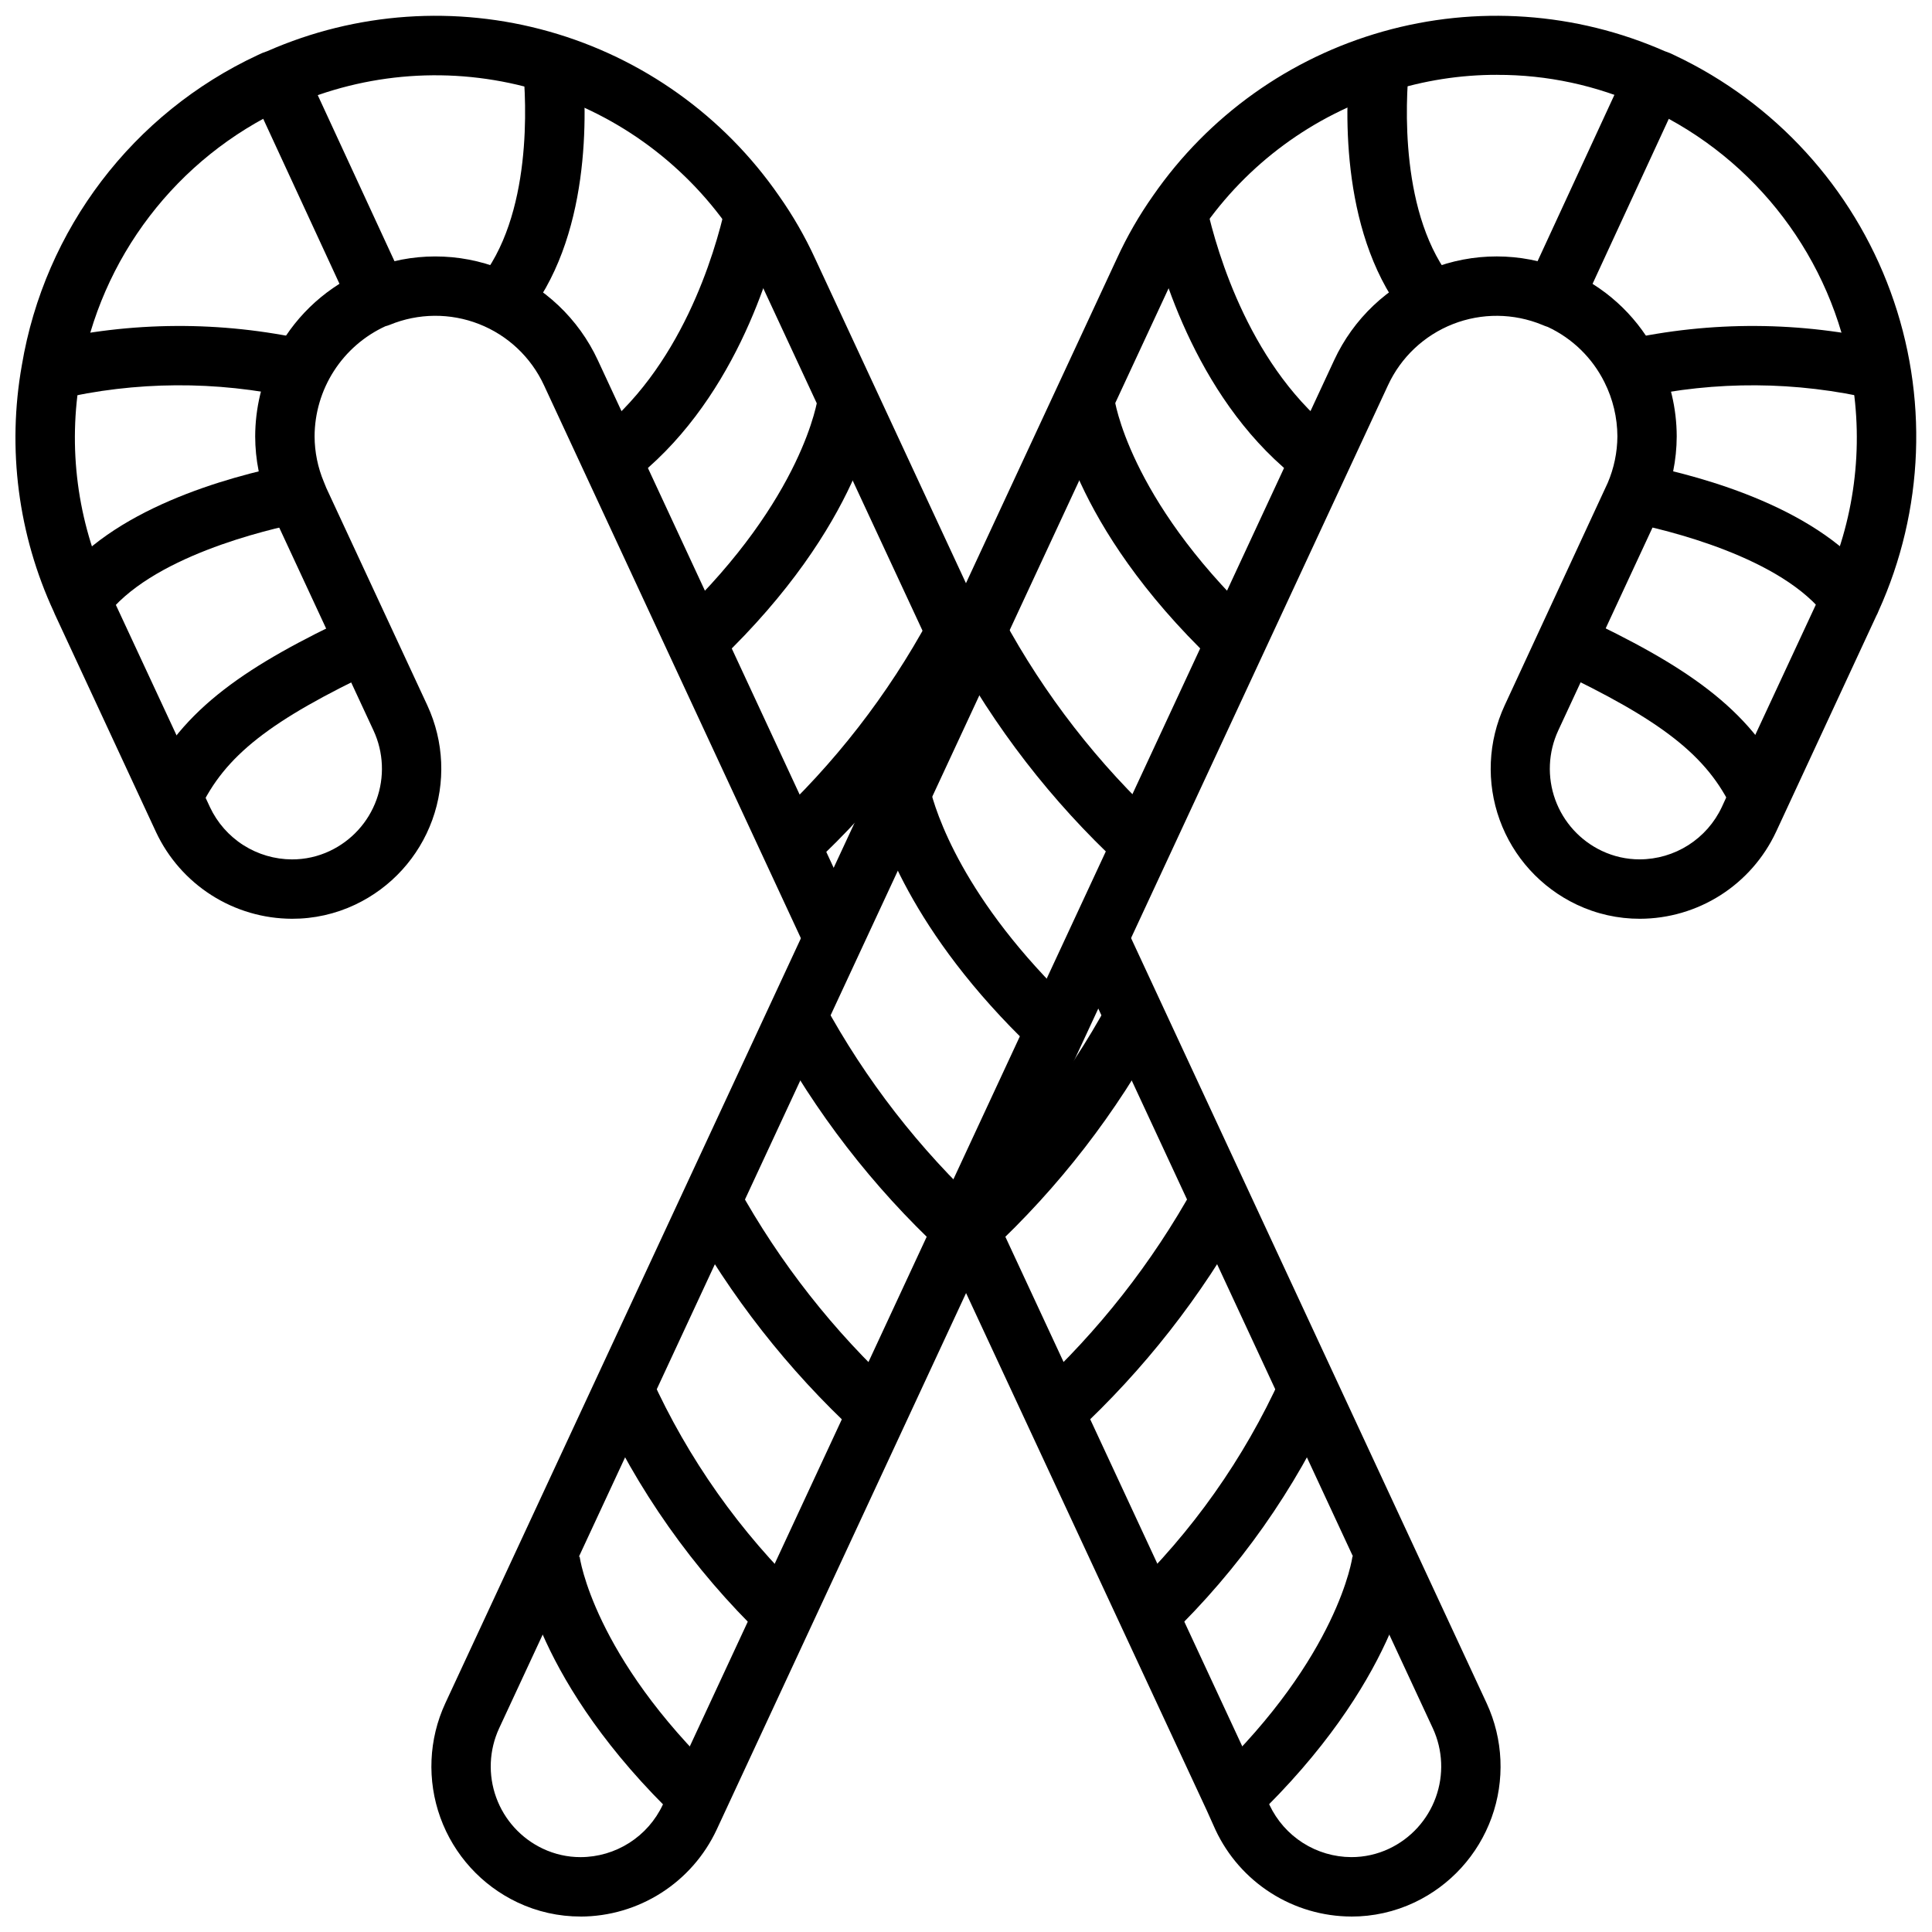
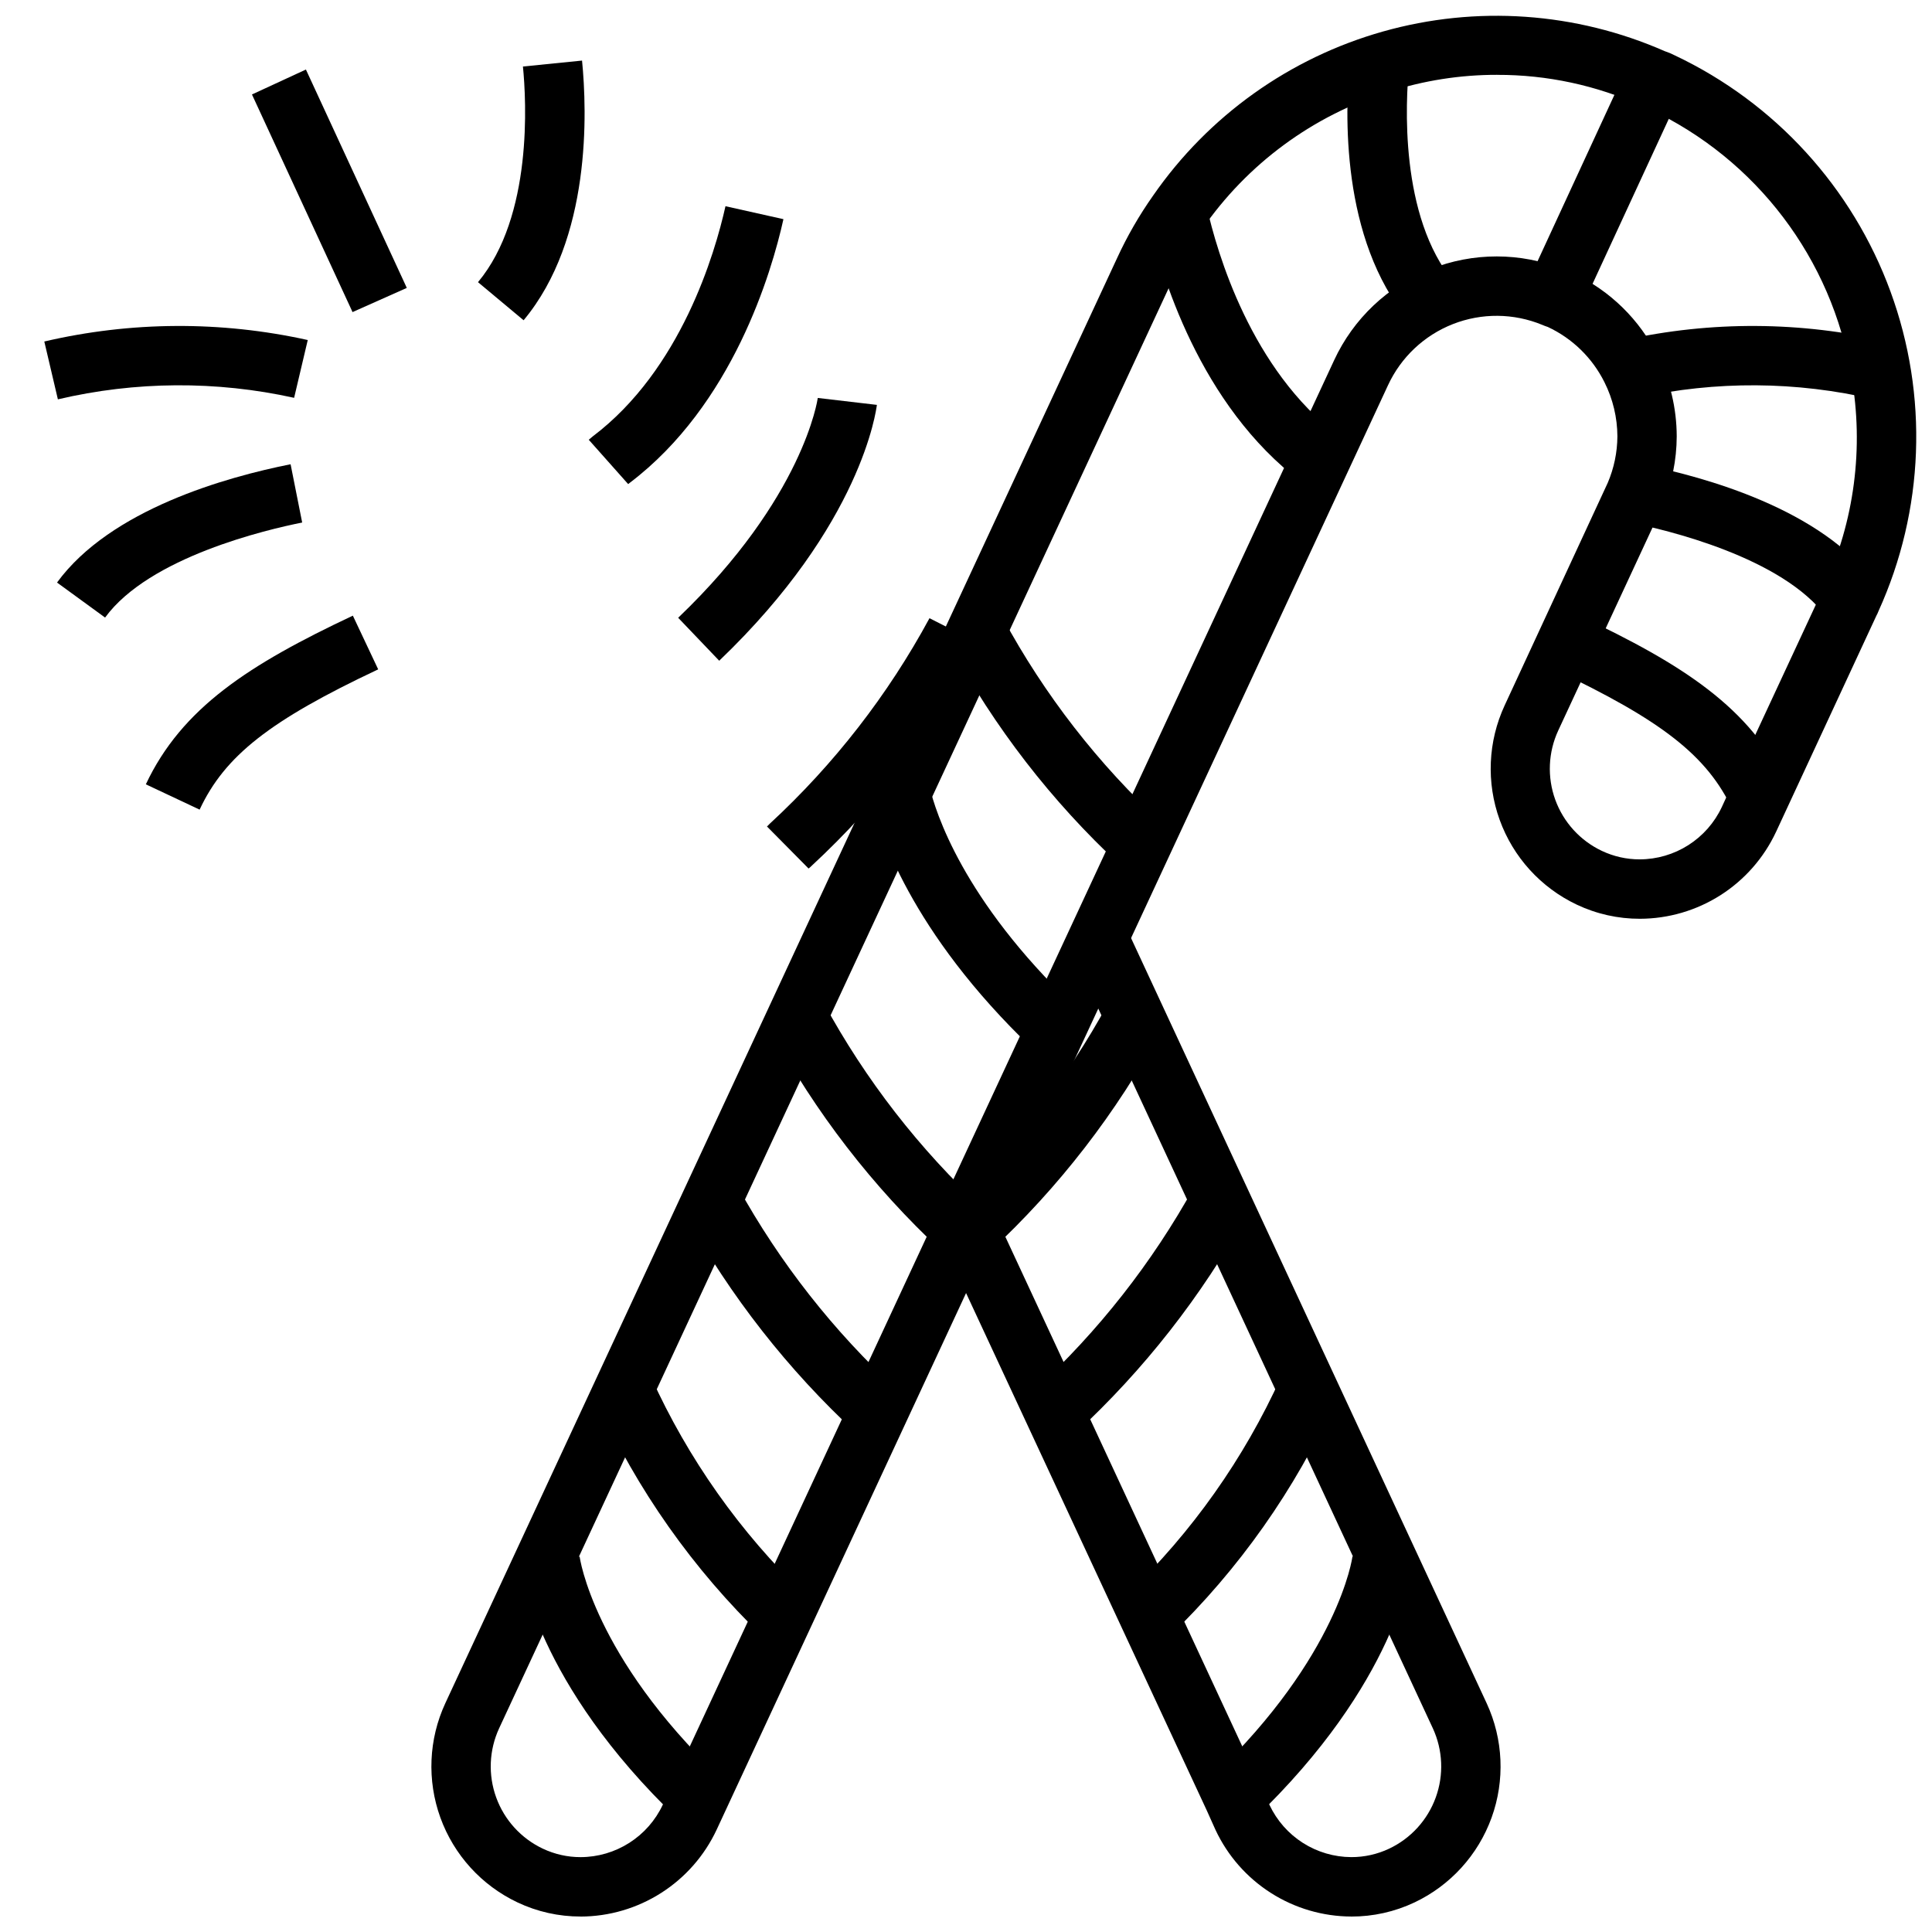
<svg xmlns="http://www.w3.org/2000/svg" width="800px" height="800px" version="1.1" viewBox="144 144 512 512">
  <defs>
    <clipPath id="c">
-       <path d="m148.09 148.09h259.91v247.91h-259.91z" />
-     </clipPath>
+       </clipPath>
    <clipPath id="b">
      <path d="m392 388h150v263.9h-150z" />
    </clipPath>
    <clipPath id="a">
      <path d="m258 148.09h393.9v503.81h-393.9z" />
    </clipPath>
  </defs>
  <g clip-path="url(#c)">
    <path d="m357.54 395.43-69.367-149.31c-3.426-7.434-9.598-13.254-17.219-16.242-7.621-2.988-16.102-2.914-23.668 0.207-0.371 0.148-0.754 0.273-1.141 0.367-5.59 2.57-10.324 6.684-13.652 11.855-3.324 5.172-5.106 11.188-5.125 17.336 0.02 4.144 0.852 8.246 2.457 12.066l0.668 1.645 26.766 57.598v0.004c4.418 9.543 4.887 20.449 1.301 30.336-3.582 9.887-10.93 17.957-20.438 22.453-5.231 2.477-10.949 3.754-16.734 3.738-7.566-0.02-14.969-2.188-21.348-6.254-6.379-4.066-11.469-9.859-14.684-16.707l-26.844-57.789c-0.086-0.188-0.172-0.395-0.25-0.605-9.453-20.398-12.41-43.207-8.473-65.34 6.035-36.023 29.422-66.77 62.527-82.199 0.824-0.414 1.68-0.766 2.559-1.047 23.539-10.348 49.945-12.176 74.688-5.172 24.738 7 46.27 22.398 60.895 43.551 3.688 5.227 6.883 10.785 9.555 16.602l47.121 101.41-14.266 6.652-47.184-101.46c-2.285-4.981-5.027-9.738-8.191-14.215-12.578-18.195-31.113-31.43-52.406-37.418-21.297-5.984-44.012-4.348-64.227 4.629-0.434 0.199-0.883 0.355-1.348 0.465-28.668 13.23-48.957 39.762-54.207 70.898-3.394 19.055-0.836 38.695 7.34 56.246 0.129 0.281 0.242 0.574 0.336 0.871l26.664 57.309c1.941 4.129 5.016 7.621 8.863 10.07 3.852 2.449 8.316 3.758 12.879 3.769 3.461 0.008 6.883-0.754 10.012-2.234 5.754-2.715 10.203-7.59 12.371-13.57 2.172-5.977 1.891-12.574-0.781-18.344l-26.852-57.789c-0.371-0.844-0.645-1.504-0.938-2.266-2.348-5.676-3.562-11.754-3.574-17.895 0.02-7.43 1.762-14.754 5.086-21.395 4.793-9.617 12.703-17.328 22.441-21.871 0.832-0.426 1.703-0.773 2.598-1.039 11.285-4.508 23.867-4.516 35.16-0.023 11.289 4.492 20.43 13.141 25.535 24.168l69.367 149.3z" />
  </g>
  <g clip-path="url(#b)">
    <path d="m502.11 651.9c-7.559-0.023-14.953-2.191-21.324-6.258-6.375-4.066-11.461-9.859-14.664-16.703l-2.363-5.258-70.848-152.28 14.266-6.644 73.266 157.59h-0.004c1.941 4.113 5.004 7.594 8.84 10.039 3.836 2.441 8.285 3.75 12.832 3.769 3.465 0.008 6.891-0.758 10.023-2.238 5.746-2.715 10.188-7.594 12.355-13.57 2.172-5.977 1.891-12.57-0.777-18.34l-96.008-206.55 14.281-6.637 95.992 206.55c4.418 9.543 4.887 20.449 1.305 30.336-3.586 9.887-10.93 17.961-20.434 22.461-5.234 2.473-10.949 3.75-16.738 3.738z" />
  </g>
  <path d="m476.29 626.11-10.879-11.383c33.312-31.867 37-57.953 37-58.254l15.664 1.836c-0.172 1.277-3.934 31.605-41.785 67.801z" />
  <path d="m453.83 577.73-10.965-11.305c17.039-16.398 30.809-35.883 40.578-57.418l14.406 6.297c-10.582 23.41-25.523 44.594-44.02 62.426z" />
  <path d="m429.06 523.77-10.879-11.383c16.867-15.543 31.129-33.695 42.234-53.766l13.957 7.297c-11.914 21.582-27.215 41.117-45.312 57.852z" />
  <path d="m405.64 476.36-11.195-11.074 0.59-0.559c17.102-15.871 31.512-34.418 42.668-54.906l14.035 7.133v-0.004c-11.805 21.91-27.129 41.734-45.359 58.672-0.293 0.309-0.574 0.59-0.738 0.738z" />
  <path d="m358.28 374.17-11.02-11.141c-0.113 0.133-0.215 0.273-0.309 0.418 0.094-0.141 0.195-0.285 0.301-0.418l0.348-0.332c0.148-0.156 0.293-0.316 0.449-0.457l-0.004 0.004c16.992-15.691 31.277-34.074 42.281-54.414l14.035 7.133c-11.789 21.867-27.102 41.645-45.32 58.535-0.238 0.242-0.492 0.465-0.762 0.672zm-10.438-11.809-0.109 0.102z" />
  <path d="m334.6 319.1-10.879-11.383c33.305-31.867 36.953-57.953 37-58.254l15.664 1.836c-0.18 1.273-3.938 31.605-41.785 67.801z" />
  <path d="m310.47 272.29-10.445-11.75 1.039-0.875c23.41-17.672 32.41-48.555 35.195-61.016l15.359 3.434c-3.148 14.168-13.461 49.223-40.746 69.887-0.141 0.125-0.281 0.242-0.402 0.32z" />
  <path d="m282.76 228.87-12.086-10.09c14.57-17.461 12.801-48.16 11.91-57.152l15.664-1.574c1.34 13.523 2.508 47.25-15.488 68.816z" />
  <path d="m237.42 226.71-0.316-0.707-26.332-56.969 14.297-6.606 26.371 57.07 0.355 0.805z" />
  <path d="m196.9 358.56-14.25-6.707c9.531-20.246 27.324-31.723 54.859-44.699l6.715 14.234c-28.703 13.527-40.648 22.902-47.324 37.172z" />
  <path d="m171.85 307.66-12.738-9.281c14.168-19.391 44.871-27.961 61.898-31.348l3.07 15.445c-9.273 1.844-40.508 9.117-52.23 25.184z" />
  <path d="m159.34 249.83-3.598-15.328c22.949-5.356 46.809-5.488 69.816-0.391l-3.613 15.32v-0.004c-20.637-4.562-42.031-4.426-62.605 0.402z" />
  <g clip-path="url(#a)">
    <path d="m297.88 651.9c-5.789 0.012-11.512-1.266-16.742-3.746-9.508-4.5-16.848-12.57-20.43-22.457-3.582-9.891-3.113-20.789 1.309-30.332l177.99-382.89c2.676-5.832 5.883-11.402 9.582-16.645 14.637-21.121 36.164-36.492 60.895-43.477 24.73-6.988 51.121-5.152 74.645 5.188 0.945 0.312 1.863 0.695 2.746 1.152 26.52 12.551 47.039 35.027 57.129 62.578 10.094 27.547 8.949 57.961-3.18 84.676-0.156 0.422-0.348 0.832-0.566 1.227l-26.598 57.309h-0.004c-3.207 6.856-8.301 12.66-14.684 16.734-6.383 4.07-13.789 6.246-21.363 6.266-5.793 0.016-11.516-1.266-16.75-3.746-9.504-4.5-16.848-12.57-20.426-22.457-3.582-9.891-3.109-20.789 1.312-30.332l27.316-58.977c1.668-3.898 2.539-8.09 2.566-12.328-0.02-4.981-1.191-9.891-3.426-14.344-3.203-6.445-8.496-11.613-15.02-14.656-0.504-0.16-1.004-0.344-1.488-0.559-7.562-3.113-16.035-3.188-23.648-0.203-7.617 2.988-13.781 8.797-17.215 16.223l-177.91 382.78c-3.207 6.863-8.297 12.672-14.68 16.746-6.383 4.078-13.793 6.258-21.367 6.277zm242.87-488.07c-9.758-0.012-19.461 1.508-28.75 4.504-20.102 6.289-37.516 19.129-49.465 36.473-3.172 4.488-5.922 9.262-8.219 14.254l-178.04 382.95c-2.668 5.769-2.949 12.359-0.781 18.332 2.168 5.977 6.609 10.855 12.355 13.57 3.133 1.484 6.559 2.254 10.027 2.246 4.566-0.012 9.039-1.324 12.891-3.781 3.852-2.453 6.93-5.953 8.867-10.09l2.363-5.141 175.56-377.68c5.106-11.02 14.242-19.664 25.523-24.152 11.285-4.488 23.863-4.481 35.141 0.023 0.961 0.293 1.895 0.672 2.785 1.133 9.672 4.551 17.523 12.238 22.27 21.816 3.316 6.629 5.055 13.941 5.07 21.355-0.02 6.238-1.273 12.41-3.684 18.16-0.18 0.496-0.457 1.156-0.789 1.82l-26.922 57.961c-2.676 5.769-2.961 12.359-0.797 18.34 2.168 5.981 6.613 10.859 12.363 13.574 3.133 1.484 6.559 2.25 10.027 2.242 4.57-0.012 9.043-1.324 12.895-3.781 3.852-2.457 6.926-5.961 8.863-10.098l2.738-5.945 24-51.602 0.004 0.004c0.066-0.195 0.145-0.383 0.23-0.566 8.164-17.527 10.73-37.141 7.352-56.176-5.125-30.957-25.164-57.402-53.578-70.707l-0.738-0.371c-0.203-0.07-0.977-0.332-1.172-0.418h-0.004c-12.059-5.465-25.148-8.277-38.391-8.242z" />
  </g>
  <path d="m323.7 626.11c-37.848-36.211-41.613-66.527-41.723-67.801l15.641-1.793c0 0.262 3.676 26.348 37 58.254z" />
  <path d="m346.17 577.73c-18.484-17.824-33.414-38.996-43.996-62.395l14.406-6.297c9.762 21.535 23.523 41.02 40.559 57.418z" />
  <path d="m370.93 523.77c-18.098-16.734-33.398-36.27-45.309-57.852l13.957-7.297c11.102 20.07 25.363 38.223 42.23 53.766z" />
  <path d="m394.43 476.41c-0.363-0.324-0.707-0.66-1.031-1.016-18.133-16.891-33.379-36.637-45.133-58.453l14.035-7.133 0.004 0.004c11.047 20.336 25.328 38.742 42.289 54.496 0.277 0.293 0.543 0.598 0.785 0.922l0.148 0.047z" />
  <path d="m417.55 421.83c-32.465-31-40.762-58.055-42.508-65.613l15.328-3.598c1.527 6.496 8.77 29.828 38.078 57.828z" />
  <path d="m441.61 374.02c-0.281-0.238-0.547-0.504-0.785-0.785-18.121-16.836-33.352-36.535-45.086-58.309l14.035-7.133h0.004c10.996 20.34 25.277 38.727 42.262 54.418 0.16 0.148 0.312 0.301 0.449 0.465l0.348 0.324h-0.039c0.109 0.141 0.211 0.285 0.316 0.434l-2.441 1.645z" />
-   <path d="m465.4 319.1c-37.84-36.211-41.605-66.527-41.723-67.801l15.641-1.793c0 0.262 3.676 26.348 37 58.254z" />
  <path d="m488.95 271.8c-27.109-20.379-37.438-55.555-40.605-69.723l15.414-3.43c2.785 12.461 11.809 43.344 35 60.852 0.277 0.199 0.539 0.418 0.785 0.652z" />
  <path d="m517.24 228.87c-17.996-21.57-16.832-55.293-15.492-68.801l15.664 1.574c-0.891 8.988-2.66 39.691 11.91 57.152z" />
  <path d="m562.86 226.11-14.648-5.801 0.312-0.711 26.41-57.164 14.297 6.606z" />
  <path d="m603.14 358.56c-6.715-14.273-18.656-23.617-47.328-37.172l6.715-14.234c27.551 12.973 45.328 24.449 54.859 44.699z" />
  <path d="m628.14 307.66c-11.723-16.066-42.957-23.34-52.246-25.191l3.07-15.445c17.043 3.387 47.75 11.957 61.898 31.348z" />
  <path d="m640.66 249.83c-20.574-4.824-41.969-4.961-62.605-0.402l-3.613-15.32v0.004c23.008-5.098 46.867-4.965 69.816 0.391z" />
</svg>